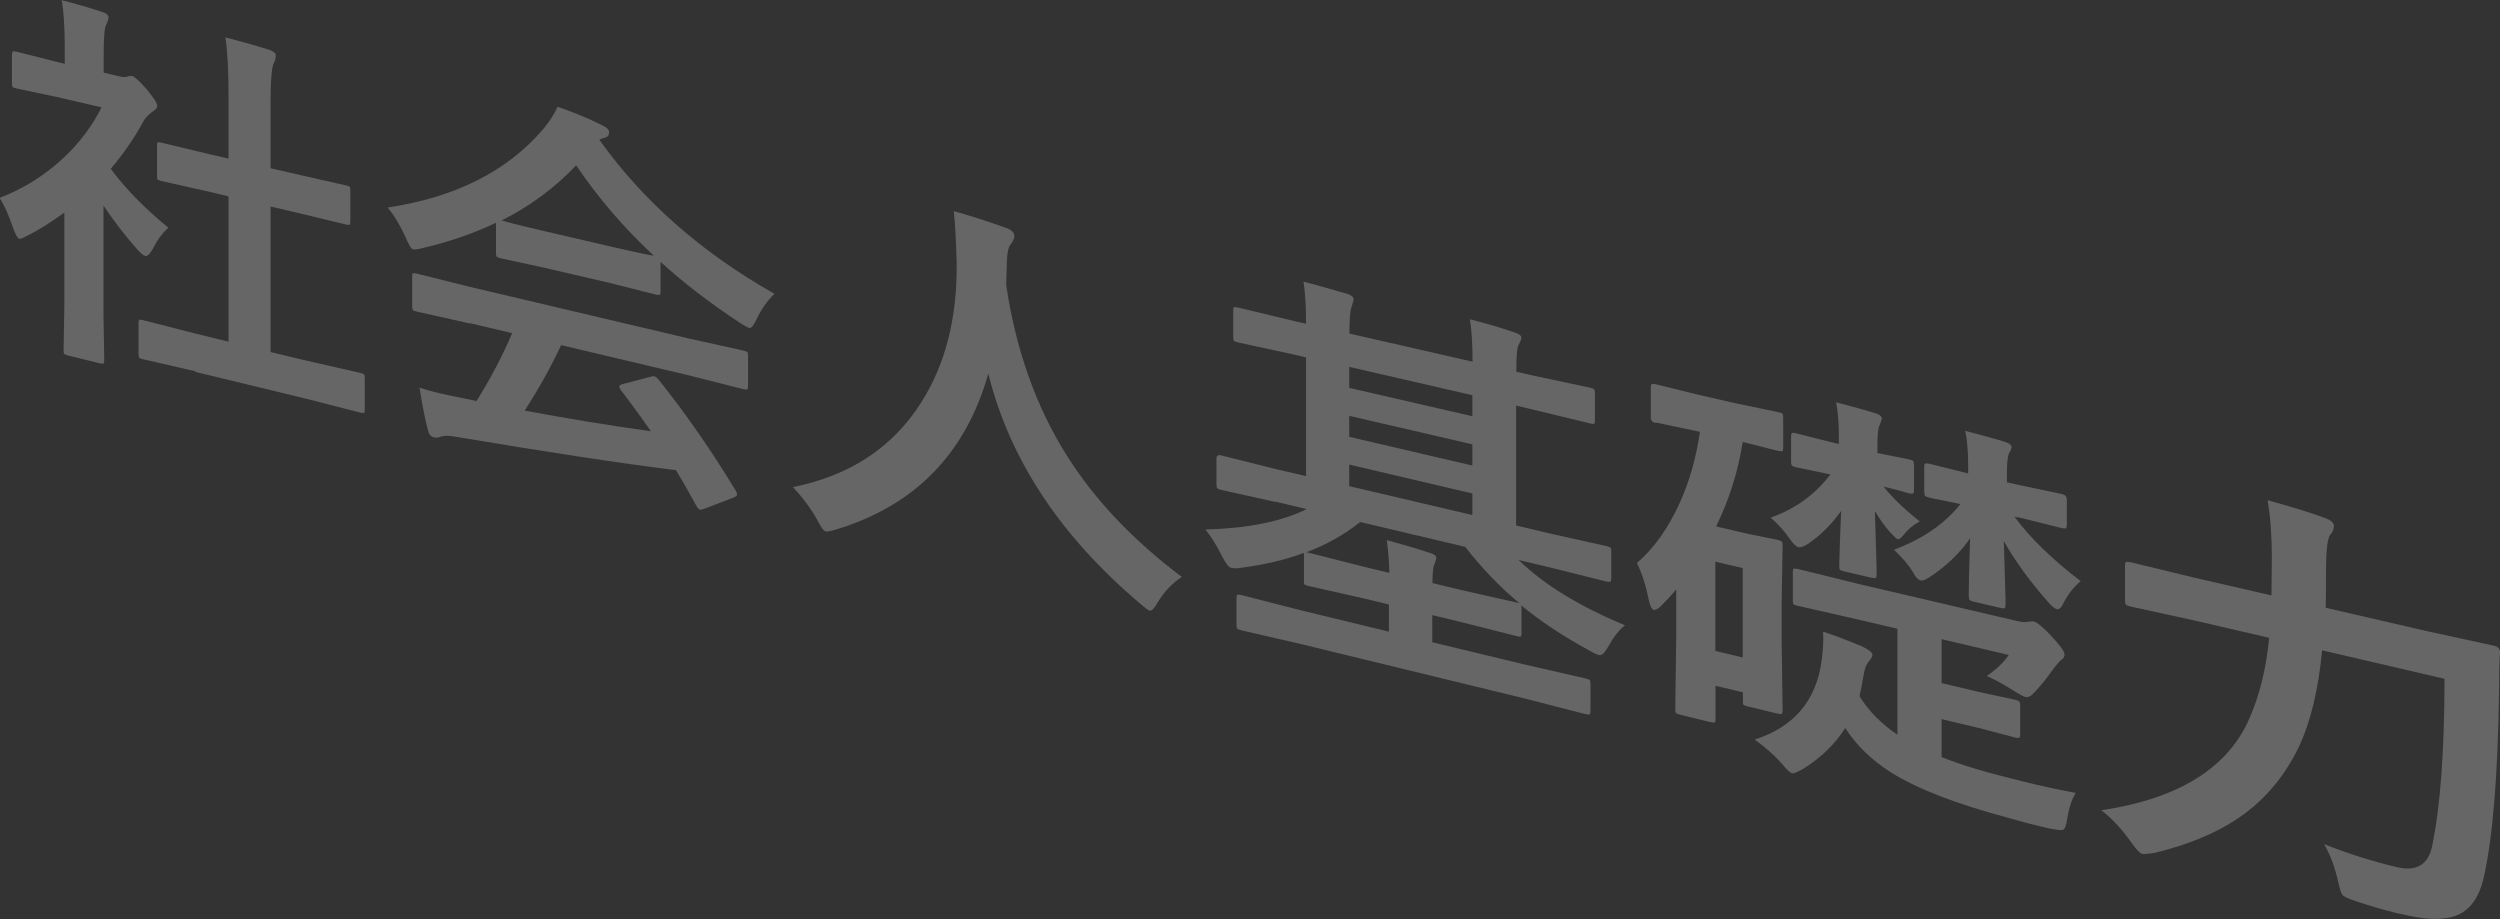
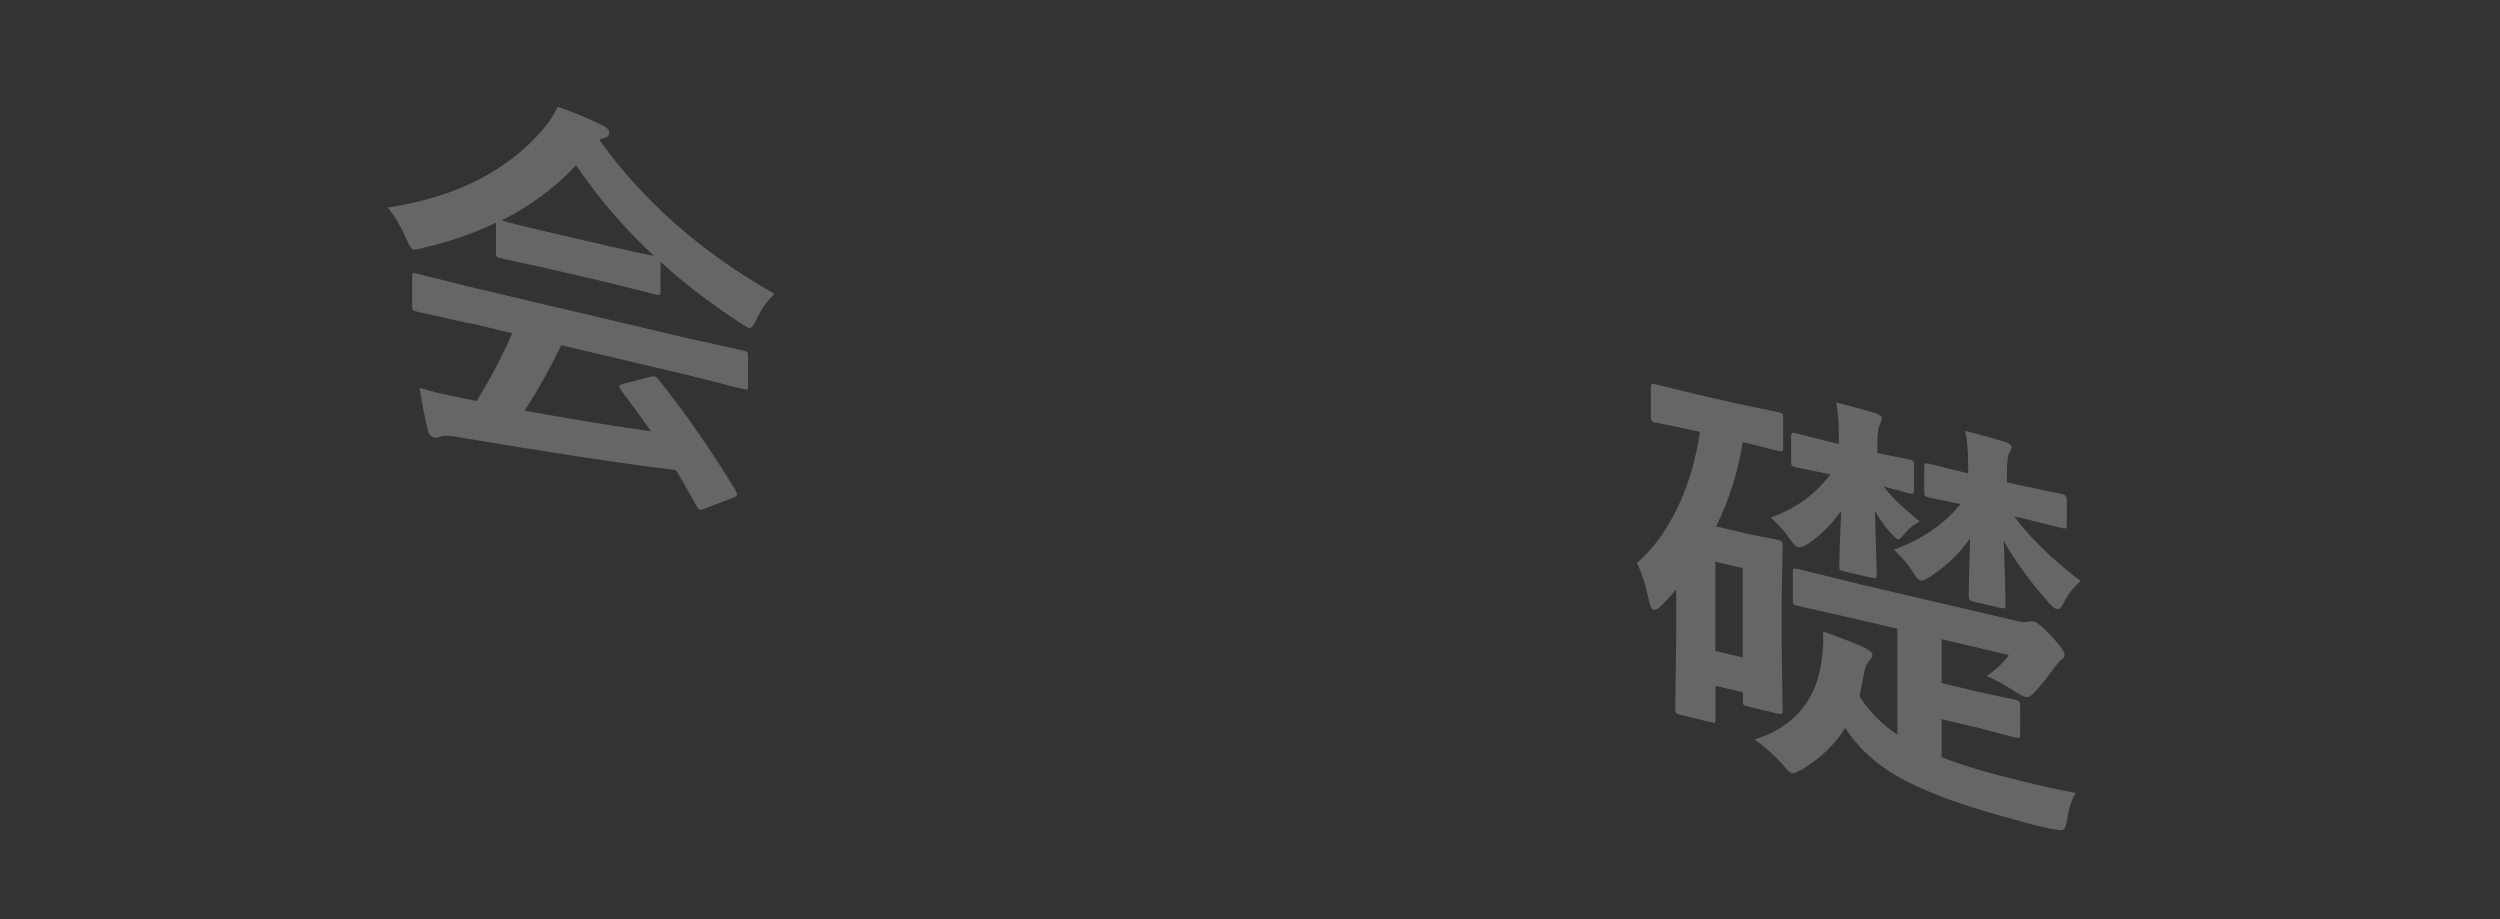
<svg xmlns="http://www.w3.org/2000/svg" id="_レイヤー_2" data-name="レイヤー 2" viewBox="0 0 129.74 47.71">
  <rect x="0" y="0" width="129.74" height="47.71" fill="#333333" stroke="none" />
  <defs>
    <style>
      .cls-1 {
        fill: none;
        opacity: .25;
      }

      .cls-2 {
        fill: #fff;
      }
    </style>
  </defs>
  <g id="_レイヤー_1-2" data-name="レイヤー 1">
    <g class="cls-1">
      <g>
-         <path class="cls-2" d="m0,10.26c1.25-.48,2.35-1.18,3.31-2.08.83-.78,1.48-1.65,1.96-2.61l-2.29-.53-2.13-.45c-.11-.02-.17-.05-.2-.08-.02-.03-.03-.09-.03-.18v-1.48c0-.1.02-.17.05-.18.02-.02.08-.01.18.01l2.13.54.38.09v-.82c0-1.07-.05-1.89-.16-2.48.72.18,1.43.39,2.1.61.22.07.33.16.33.28,0,.09-.04.22-.12.39-.09.14-.13.66-.13,1.57v.91l.85.2c.16.04.29.04.39,0,.11-.03.18-.04.23-.03.13.03.38.26.76.69.36.44.55.73.55.85,0,.11-.07.2-.2.28-.23.16-.38.32-.48.47-.47.88-1.05,1.72-1.73,2.53.73,1,1.72,2.02,2.99,3.06-.29.24-.56.61-.82,1.11-.14.26-.27.38-.39.35-.09-.02-.22-.13-.41-.34-.62-.7-1.2-1.45-1.75-2.27v5.64l.04,2.37c0,.1-.01.17-.04.19-.03.01-.1,0-.21-.02l-1.62-.4c-.11-.03-.18-.06-.21-.09-.02-.03-.03-.1-.03-.19l.04-2.35v-4.79c-.71.52-1.35.92-1.92,1.2-.22.12-.36.18-.42.16-.09-.02-.19-.2-.31-.53-.23-.68-.46-1.21-.71-1.59Zm10.15,9.01l-2.74-.63c-.11-.03-.17-.05-.19-.09-.02-.03-.03-.09-.03-.18v-1.59c0-.1.01-.17.03-.18.02-.02.08-.01.18.01l2.74.7,1.72.42v-7.54l-.92-.22-2.58-.58c-.1-.02-.16-.05-.18-.07-.02-.02-.03-.09-.03-.18v-1.59c0-.1.01-.15.04-.17.02,0,.08,0,.17.02l2.58.62.92.21v-3.21c0-1.32-.05-2.35-.16-3.08.88.23,1.64.44,2.28.65.22.08.33.17.33.28,0,.14-.03.28-.1.4-.11.19-.17.92-.17,2.18v3.28l1.3.3,2.61.59c.12.03.18.05.2.08.02.02.03.08.03.18v1.61c0,.11-.02.16-.05.18-.02,0-.08,0-.18-.02l-2.61-.63-1.3-.3v7.55l1.88.45,2.77.63c.11.03.19.06.21.09.02.03.03.1.03.2v1.61c0,.11-.01.17-.04.18-.03.01-.09,0-.2-.02l-2.77-.71-5.78-1.4Z" />
        <path class="cls-2" d="m40.18,15.26c-.37.36-.68.8-.93,1.33-.14.31-.26.45-.37.43-.08-.02-.24-.11-.5-.28-1.56-1.03-2.93-2.08-4.1-3.15v1.53c0,.11-.01.17-.04.18-.03.01-.09,0-.19-.01l-2.42-.61-3.27-.76-2.39-.52c-.11-.03-.17-.05-.2-.09-.02-.03-.03-.09-.03-.19v-1.56c-1.15.55-2.42.99-3.8,1.31-.25.07-.42.09-.5.07-.1-.02-.22-.22-.38-.6-.27-.61-.58-1.13-.94-1.57,3.52-.53,6.21-1.89,8.07-4.07.32-.38.57-.77.75-1.16.86.3,1.63.62,2.29.95.26.12.38.24.38.37,0,.15-.07.25-.21.28-.09.02-.19.06-.3.11,2.26,3.17,5.28,5.84,9.08,7.99Zm-15.78,1.53l-2.77-.62c-.12-.03-.19-.06-.21-.09-.02-.03-.03-.09-.03-.19v-1.53c0-.11.01-.17.04-.18.03-.01.1,0,.2.02l2.77.69,11.32,2.67,2.85.63c.12.03.19.06.22.09.02.03.03.1.03.19v1.56c0,.1-.01.16-.04.18-.03.02-.1.01-.22-.02l-2.85-.72-6.59-1.56c-.52,1.12-1.16,2.26-1.89,3.4,2.21.41,4.39.77,6.55,1.07-.65-.93-1.17-1.63-1.55-2.12-.06-.08-.09-.15-.09-.19,0-.07.07-.12.22-.15l1.37-.36c.1-.03.17-.04.23-.03.06.02.14.07.22.17,1.35,1.69,2.69,3.6,4,5.76.05.08.07.14.07.19,0,.07-.06.12-.18.17l-1.49.57c-.13.05-.21.07-.25.06-.06-.01-.12-.08-.18-.18-.29-.53-.64-1.16-1.07-1.87-2.76-.34-6.59-.92-11.46-1.74-.32-.06-.57-.06-.76,0-.1.05-.22.07-.36.03-.15-.04-.25-.16-.29-.36-.13-.48-.28-1.21-.44-2.21.32.1.66.2,1.01.28s.76.17,1.27.27l.68.14c.75-1.2,1.36-2.37,1.85-3.52l-2.19-.52Zm1.64-5.35c.25.08,1.02.28,2.32.58l3.27.76c1.22.28,1.99.45,2.3.49-1.54-1.43-2.88-2.99-4.03-4.69-1.12,1.18-2.41,2.13-3.87,2.86Z" />
-         <path class="cls-2" d="m61.33,29.94c-.51.34-.93.78-1.26,1.34-.17.3-.3.43-.41.41-.07-.02-.25-.15-.51-.38-4.15-3.52-6.76-7.49-7.86-11.92-1.18,4.17-3.83,6.87-7.94,8.1-.27.08-.44.11-.5.09-.11-.03-.25-.23-.44-.6-.32-.58-.74-1.15-1.26-1.7,2.97-.6,5.2-2.07,6.68-4.43,1.23-1.95,1.84-4.33,1.82-7.14-.03-1.18-.08-2.1-.15-2.75.85.23,1.76.53,2.72.87.28.1.42.24.42.42,0,.13-.07.29-.22.47-.12.16-.18.61-.18,1.35-.01.16-.02.41-.02.74.51,3.41,1.58,6.38,3.2,8.92,1.44,2.26,3.41,4.33,5.91,6.21Z" />
-         <path class="cls-2" d="m66.19,26.05l-2.83-.63c-.11-.03-.18-.06-.2-.1-.02-.03-.03-.1-.03-.21v-1.31c0-.15.08-.21.23-.17l2.83.71,1.59.37v-6.16l-.54-.13-2.99-.65c-.12-.03-.2-.06-.22-.09-.02-.03-.03-.1-.03-.19v-1.36c0-.11.01-.17.04-.19.03-.01.1,0,.21.02l2.99.72.54.12c0-.84-.04-1.56-.13-2.18.73.19,1.49.4,2.3.64.2.07.3.17.3.29,0,.03-.04.15-.11.38-.07.17-.11.63-.11,1.38l6.39,1.46c0-.95-.05-1.68-.14-2.2.84.21,1.62.44,2.34.69.22.07.33.16.33.26,0,.08-.05.22-.15.4-.08.15-.11.61-.11,1.37l.73.17,3.1.66c.12.03.19.06.22.09.02.03.03.1.03.2v1.39c0,.11-.02.18-.05.19-.02.02-.09.01-.21-.02l-3.1-.75-.73-.17v6.22l1.77.42,2.92.65c.12.03.19.06.22.09.02.03.03.1.03.2v1.34c0,.12-.01.19-.04.21-.03.02-.1.02-.21,0l-2.92-.73-1.64-.39c1.29,1.26,3.12,2.39,5.52,3.39-.31.24-.6.62-.89,1.14-.17.3-.32.44-.47.4-.11-.03-.29-.11-.54-.26-1.34-.73-2.5-1.5-3.49-2.32.01.03.02.08.02.15v1.29c0,.1-.01.17-.04.18-.03.02-.1.01-.22-.02l-2.92-.74-1.45-.35v1.41l4.81,1.16,3.15.72c.12.03.19.06.22.09.02.03.03.1.03.2v1.39c0,.11-.02.17-.05.19-.03.01-.1,0-.21-.02l-3.15-.81-11.67-2.84-3.04-.7c-.12-.03-.19-.06-.22-.1-.02-.03-.03-.1-.03-.19v-1.37c0-.1.01-.16.04-.18.03-.02.1-.01.21.01l3.04.78,4.62,1.12v-1.41l-1.29-.31-2.88-.65c-.13-.03-.2-.06-.22-.09-.02-.02-.02-.09-.02-.19v-1.44c-.94.36-2.02.61-3.23.77-.24.04-.42.04-.54.01-.13-.03-.28-.22-.45-.55-.32-.64-.62-1.12-.9-1.44,2.19-.06,3.95-.41,5.26-1.06l-1.63-.39Zm1.61,2.61l.13.03,2.88.73,1.29.31c0-.43-.04-1-.13-1.7.74.2,1.5.42,2.29.68.19.06.28.14.28.25,0,.04-.03.14-.09.3-.08.14-.11.47-.11,1l1.45.35,2.92.66.14.03c-1.03-.85-1.96-1.83-2.81-2.92l-5.45-1.29c-.83.66-1.76,1.18-2.79,1.57Zm2.22-8.53l6.39,1.47v-1.09l-6.39-1.47v1.08Zm0,2.54l6.39,1.49v-1.1l-6.39-1.48v1.09Zm0,2.56l6.39,1.5v-1.12l-6.39-1.5v1.11Z" />
        <path class="cls-2" d="m85.91,21.95c-.16-.04-.24-.13-.24-.29v-1.52c0-.12.02-.19.05-.21.03-.01.1,0,.2.01l2.19.54,1.92.44,2.26.47c.12.03.2.06.22.09.02.04.03.11.03.22v1.53c0,.11-.02.18-.05.19-.03.01-.1,0-.21-.02,0,0-.19-.05-.56-.14-.38-.1-.8-.21-1.28-.32-.24,1.53-.7,2.99-1.38,4.38l1.67.39,1.49.3c.14.03.22.07.26.1.02.03.03.1.03.21l-.05,2.92v2l.05,3.62c0,.11-.02.17-.05.19-.03.02-.11.01-.23-.02l-1.53-.37c-.13-.03-.21-.06-.23-.1-.02-.02-.02-.09-.02-.2v-.43l-1.42-.34v1.7c0,.11-.01.18-.04.2-.03.02-.1.01-.21-.01l-1.59-.39c-.12-.03-.2-.06-.22-.1-.02-.03-.03-.1-.03-.21l.05-3.79v-2.4c-.25.3-.51.58-.78.85-.17.16-.3.23-.39.21s-.17-.17-.24-.45c-.16-.8-.37-1.46-.63-1.98.89-.77,1.63-1.81,2.23-3.14.51-1.13.85-2.35,1.04-3.67l-.09-.02-2.19-.46Zm4.53,7.53l-1.42-.33v4.63l1.42.34v-4.64Zm12.67,5.6c.48-.33.86-.69,1.14-1.09l-3.49-.82v2.28l1.94.46,1.9.41c.11.03.18.06.2.1.02.03.04.1.04.21v1.44c0,.11-.01.18-.04.21-.02.02-.09.02-.2,0l-1.9-.5-1.94-.46v1.97c1.04.42,2.43.83,4.17,1.25l.74.18c.67.16,1.35.3,2.05.43-.21.34-.35.79-.44,1.34-.05.35-.12.54-.23.58-.08.03-.3,0-.66-.07-.22-.05-.44-.1-.65-.15-.33-.08-.84-.21-1.53-.41-2.69-.72-4.71-1.5-6.07-2.35-1.01-.64-1.8-1.41-2.38-2.31-.53.84-1.27,1.56-2.23,2.15-.29.15-.46.22-.52.2-.12-.03-.29-.19-.52-.48-.39-.44-.86-.86-1.43-1.27,2.04-.65,3.2-2.02,3.48-4.12.05-.4.08-.76.08-1.09,0-.12,0-.25-.01-.39.66.22,1.34.48,2.03.77.35.17.53.31.53.43,0,.09-.06.2-.19.35-.12.13-.2.33-.25.61-.09.51-.16.9-.23,1.19.48.78,1.14,1.44,1.97,2v-5.5l-1.92-.45-3.25-.74c-.13-.03-.21-.06-.23-.09-.02-.03-.03-.09-.03-.19v-1.46c0-.11.02-.18.05-.19.03-.01.11,0,.22.02l3.25.8,8.17,1.91c.21.05.4.06.56.02.09-.02.19-.02.27,0,.16.04.45.28.88.73.47.5.7.82.7.98,0,.12-.05.2-.14.25-.1.07-.28.28-.54.63-.23.33-.52.69-.86,1.06-.18.21-.34.29-.49.26-.11-.03-.32-.14-.63-.34-.53-.33-.98-.58-1.36-.74Zm-11.22-8.22c1.26-.44,2.3-1.18,3.1-2.24l-1.78-.37c-.12-.03-.2-.06-.23-.11-.02-.03-.03-.11-.03-.22v-1.26c0-.11.02-.18.06-.19.02-.02.09-.01.21.02l1.78.45.43.1v-.41c0-.69-.05-1.28-.14-1.75.92.24,1.61.43,2.08.58.2.07.29.16.29.27,0,.03-.04.14-.12.35-.07.12-.11.47-.11,1.04v.39l1.64.33c.13.03.2.06.22.09.02.03.04.1.04.2v1.27c0,.13-.02.2-.05.22-.03.01-.1,0-.21-.02-.02,0-.16-.04-.42-.12-.27-.07-.58-.15-.9-.23.41.53,1.03,1.14,1.88,1.81-.36.19-.64.43-.85.71-.13.16-.23.23-.29.22-.05-.01-.19-.14-.42-.39-.25-.28-.51-.64-.77-1.08.02.66.04,1.44.07,2.33.02.54.02.86.02.94,0,.13-.02.2-.05.21-.03.01-.11,0-.23-.02l-1.37-.32c-.14-.03-.23-.07-.26-.1-.02-.03-.03-.11-.03-.22,0-.09.01-.44.03-1.03.02-.7.05-1.3.07-1.8-.48.68-1.04,1.25-1.7,1.7-.23.15-.4.21-.52.19-.11-.03-.24-.15-.41-.38-.28-.42-.62-.8-1.02-1.15Zm12.85,0l-.2-.05c.79,1.08,1.94,2.2,3.44,3.35-.38.31-.69.72-.93,1.21-.1.19-.2.27-.31.24-.12-.03-.27-.15-.46-.38-.92-1.04-1.69-2.09-2.29-3.15.02.63.04,1.4.07,2.32.02.55.02.86.02.95,0,.13-.02.2-.05.22-.03.01-.1,0-.21-.02l-1.41-.33c-.11-.03-.18-.06-.2-.09-.02-.04-.04-.12-.04-.23,0-.4.02-1.39.07-2.96-.57.81-1.28,1.48-2.12,2.02-.2.13-.35.19-.46.16-.12-.03-.26-.18-.41-.47-.21-.34-.53-.71-.96-1.12,1.48-.55,2.63-1.34,3.45-2.37-.45-.1-.85-.18-1.22-.25-.24-.05-.36-.07-.38-.08-.13-.03-.2-.06-.24-.1-.02-.03-.04-.11-.04-.22v-1.27c0-.11.02-.18.05-.19.03-.01.11,0,.22.02l2.01.5v-.42c0-.71-.05-1.31-.15-1.79.92.24,1.62.43,2.08.58.21.07.32.16.32.28,0,.07-.05.18-.14.33-.06.12-.1.49-.1,1.1v.38l.58.13,2.28.48c.17.04.25.14.25.29v1.28c0,.12-.02.19-.05.21-.03.01-.1,0-.2-.01l-2.28-.57Z" />
-         <path class="cls-2" d="m126.87,35.23l-6.36-1.48c-.2,2.08-.61,3.77-1.24,5.07-.75,1.54-1.8,2.76-3.16,3.67-1.15.77-2.59,1.36-4.33,1.78-.35.04-.55.06-.59.05-.14-.03-.33-.24-.59-.61-.5-.7-1.01-1.25-1.55-1.66,3.97-.59,6.54-2.17,7.67-4.73.54-1.22.89-2.62,1.04-4.22l-3.88-.9-3.3-.72c-.14-.03-.23-.07-.25-.1-.03-.04-.05-.11-.05-.22v-1.81c0-.11.02-.18.06-.19.03-.01.11,0,.24.02l3.3.8,4,.92.02-1.93c0-1.12-.07-2.12-.22-3.01,1.3.36,2.28.66,2.94.91.33.11.5.25.5.43,0,.16-.07.33-.22.5-.13.25-.19.87-.19,1.85,0,.83,0,1.46-.02,1.89l5.28,1.22,3.46.75c.21.05.31.16.31.35-.03.44-.05,1.11-.05,2-.06,4.35-.32,7.57-.79,9.66-.24,1.07-.73,1.74-1.47,2.01-.63.23-1.55.21-2.75-.08-.15-.03-.31-.06-.48-.11-.57-.14-1.21-.33-1.93-.57-.41-.13-.65-.24-.72-.35-.07-.09-.13-.31-.21-.67-.18-.78-.42-1.43-.73-1.94,1.28.5,2.54.9,3.77,1.19,1.01.24,1.62-.11,1.83-1.05.44-2.09.65-5.01.65-8.75Z" />
      </g>
    </g>
  </g>
</svg>